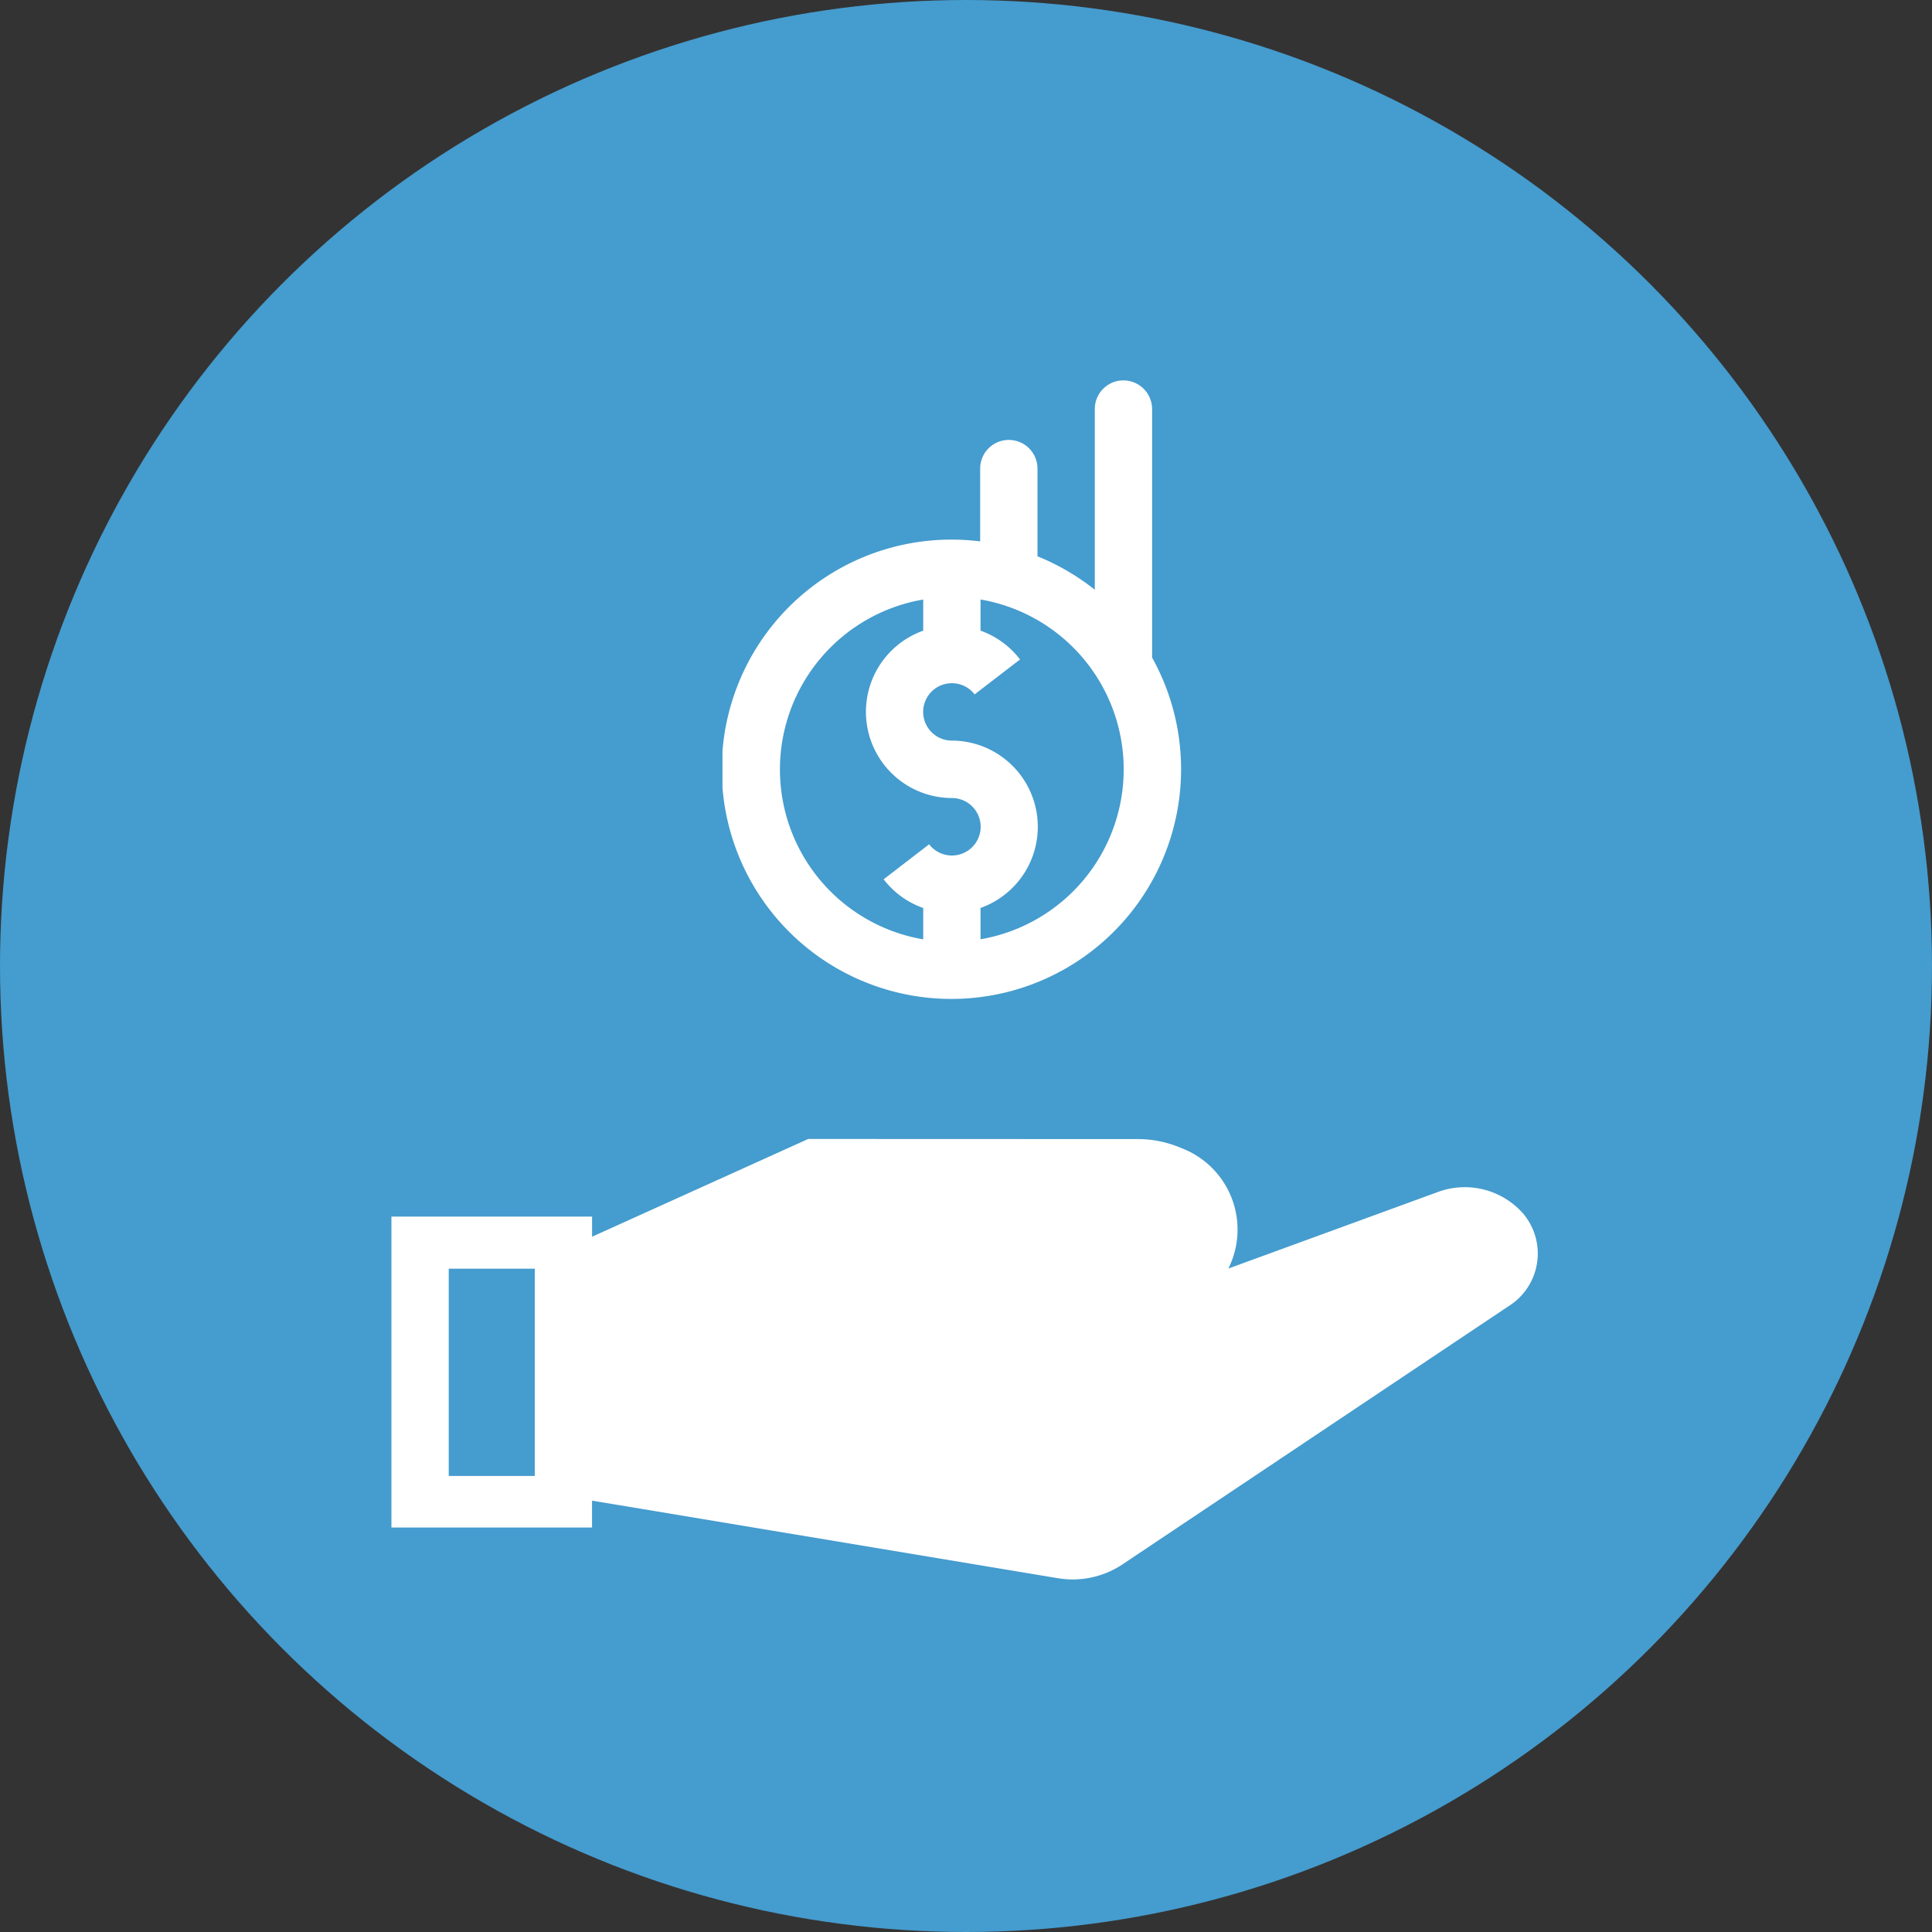
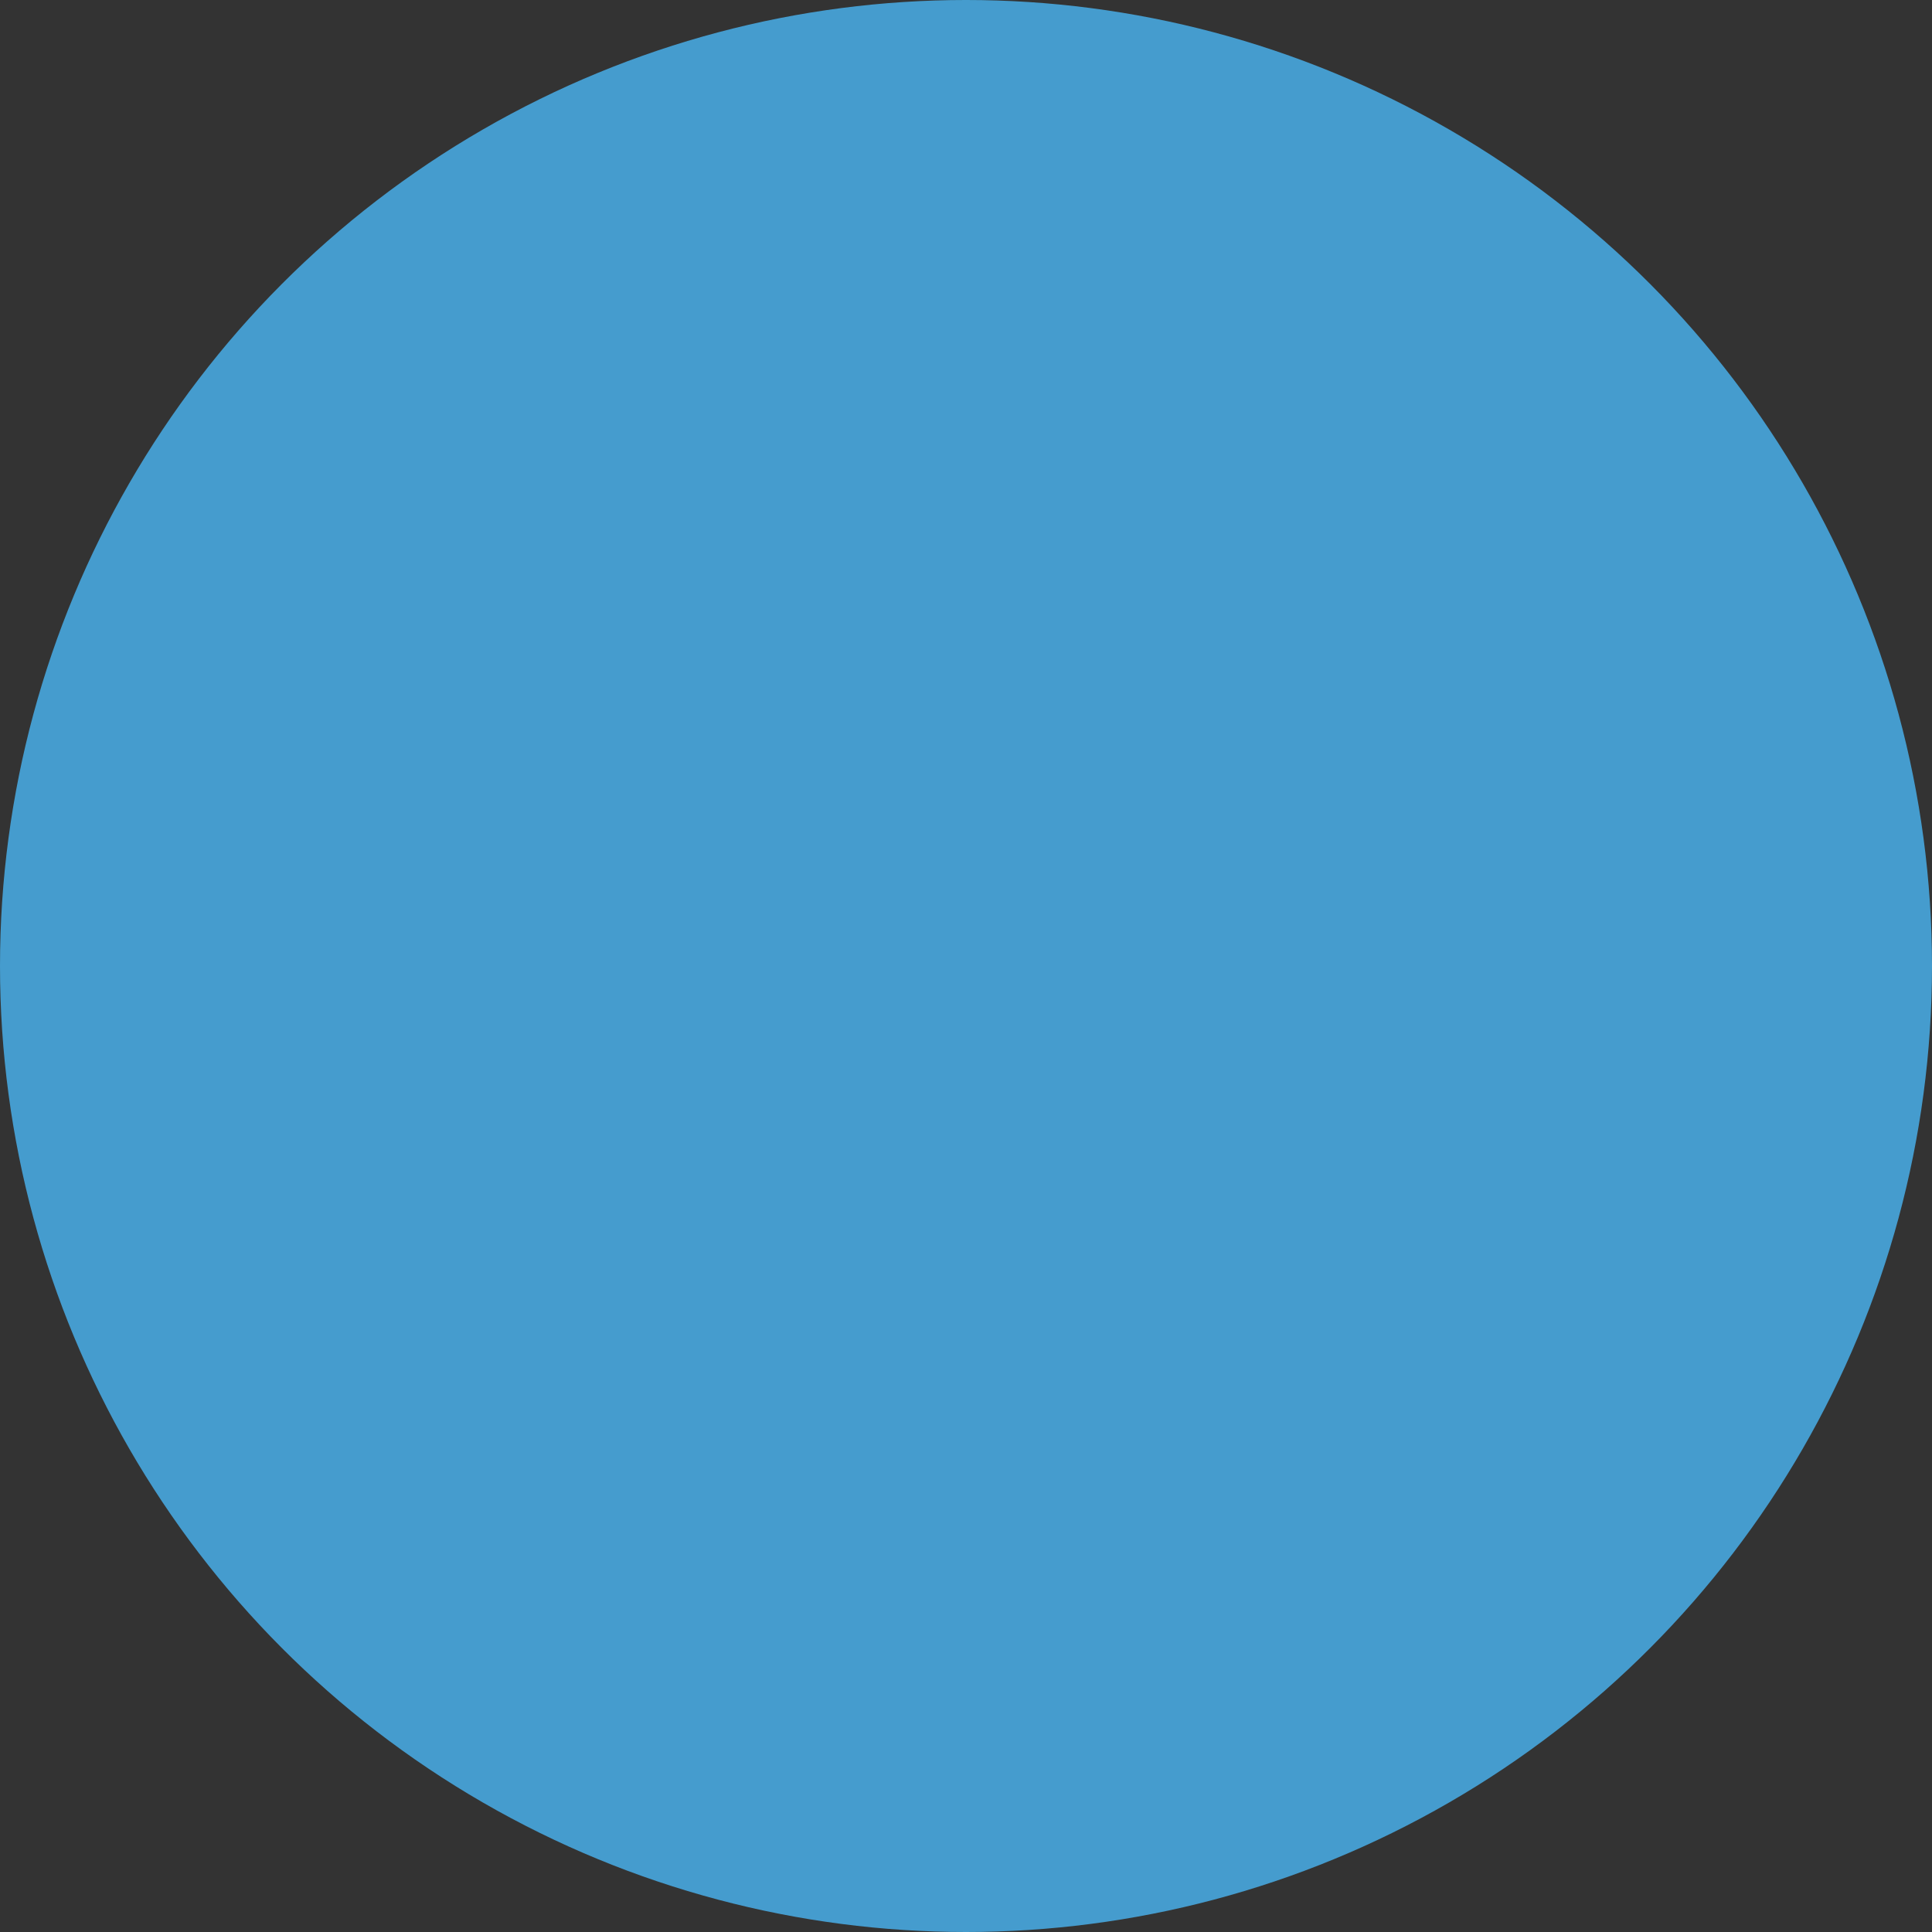
<svg xmlns="http://www.w3.org/2000/svg" width="48" height="48" viewBox="0 0 48 48">
  <rect x="0" y="0" width="48" height="48" fill="#333333" stroke="none" />
  <defs>
    <clipPath id="clip-path">
-       <path id="Path_16252" data-name="Path 16252" d="M77,7.73H89.1V23.859H77Zm0,0" transform="translate(-77 -7.73)" fill="#fff" />
+       <path id="Path_16252" data-name="Path 16252" d="M77,7.73H89.1V23.859Zm0,0" transform="translate(-77 -7.73)" fill="#fff" />
    </clipPath>
    <clipPath id="clip-path-2">
-       <path id="Path_16254" data-name="Path 16254" d="M22,131H50.6v11.583H22Zm0,0" transform="translate(-22 -131)" fill="#fff" />
-     </clipPath>
+       </clipPath>
  </defs>
  <g id="cash" transform="translate(-1012 -5123)">
    <g id="Group_18720" data-name="Group 18720" transform="translate(-12351 -13270)">
      <circle id="Ellipse_30" data-name="Ellipse 30" cx="24" cy="24" r="24" transform="translate(13363 18393)" fill="#459cce" />
    </g>
    <g id="Group_19216" data-name="Group 19216" transform="translate(-11488.299 -13193.454)">
      <g id="Group_5130" data-name="Group 5130" transform="translate(12518.249 18325.148)" clip-path="url(#clip-path)">
-         <path id="Path_16251" data-name="Path 16251" d="M87.875,7.727a.711.711,0,0,0-.693.714v4.487a5.76,5.76,0,0,0-1.424-.831V9.918a.712.712,0,0,0-1.424,0v1.809a5.706,5.706,0,1,0,4.272,2.887V8.442a.714.714,0,0,0-.712-.715ZM82.919,13.17v.775a2.141,2.141,0,0,0,.712,4.158.714.714,0,1,1-.565,1.149l-1.13.87a2.126,2.126,0,0,0,.983.713v.779a4.283,4.283,0,0,1,0-8.443Zm1.424,0a4.283,4.283,0,0,1,0,8.442v-.778a2.141,2.141,0,0,0-.712-4.158.713.713,0,1,1,.565-1.148l1.129-.868a2.148,2.148,0,0,0-.982-.716Zm0,0" transform="translate(-77.932 -6.97)" fill="#fff" />
-       </g>
+         </g>
      <g id="Group_5131" data-name="Group 5131" transform="translate(12510 18344.178)" clip-path="url(#clip-path-2)">
        <path id="Path_16253" data-name="Path 16253" d="M32.489,131.477l-5.371,2.429v-.5H22.133v7.725h4.984v-.668l11.566,1.926a2.234,2.234,0,0,0,1.6-.334l9.6-6.42a1.541,1.541,0,0,0,.376-2.294,1.93,1.93,0,0,0-2.133-.544l-5.2,1.9a2.166,2.166,0,0,0-1.185-3,2.725,2.725,0,0,0-1.065-.217ZM23.557,134.7h2.137v5.149H23.557Zm0,0" transform="translate(-22.109 -130.904)" fill="#fff" />
      </g>
    </g>
  </g>
</svg>